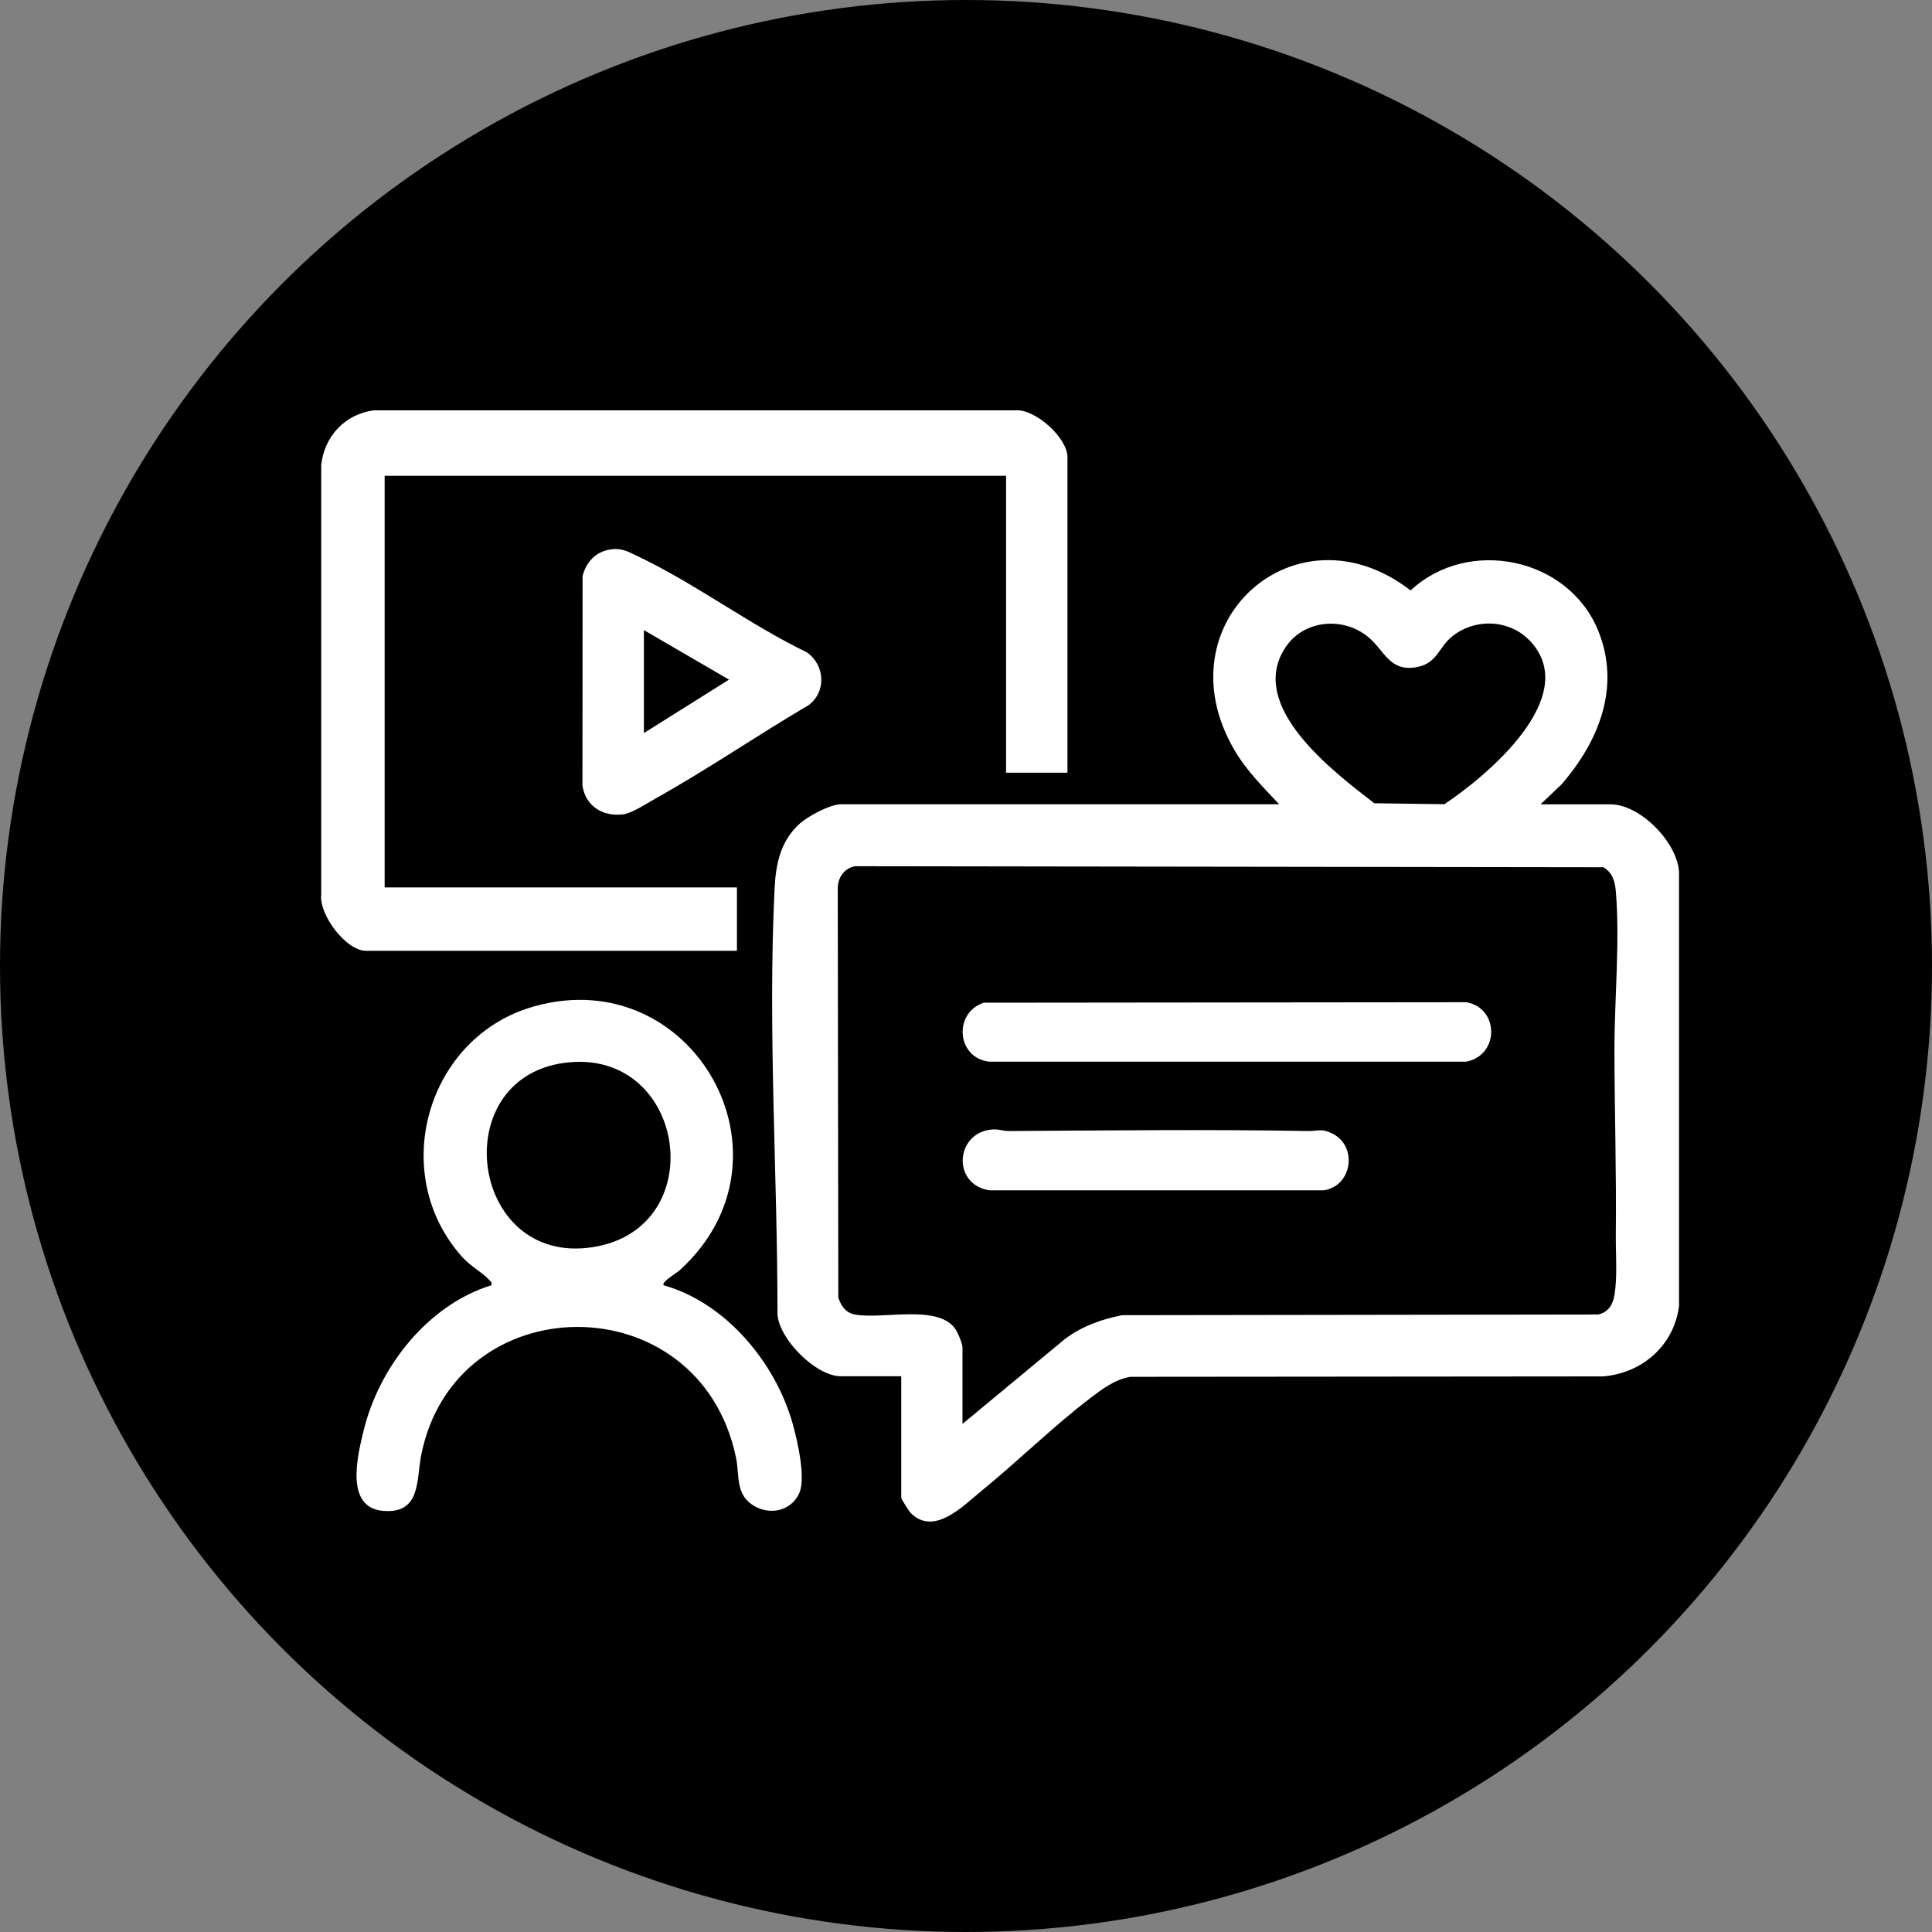
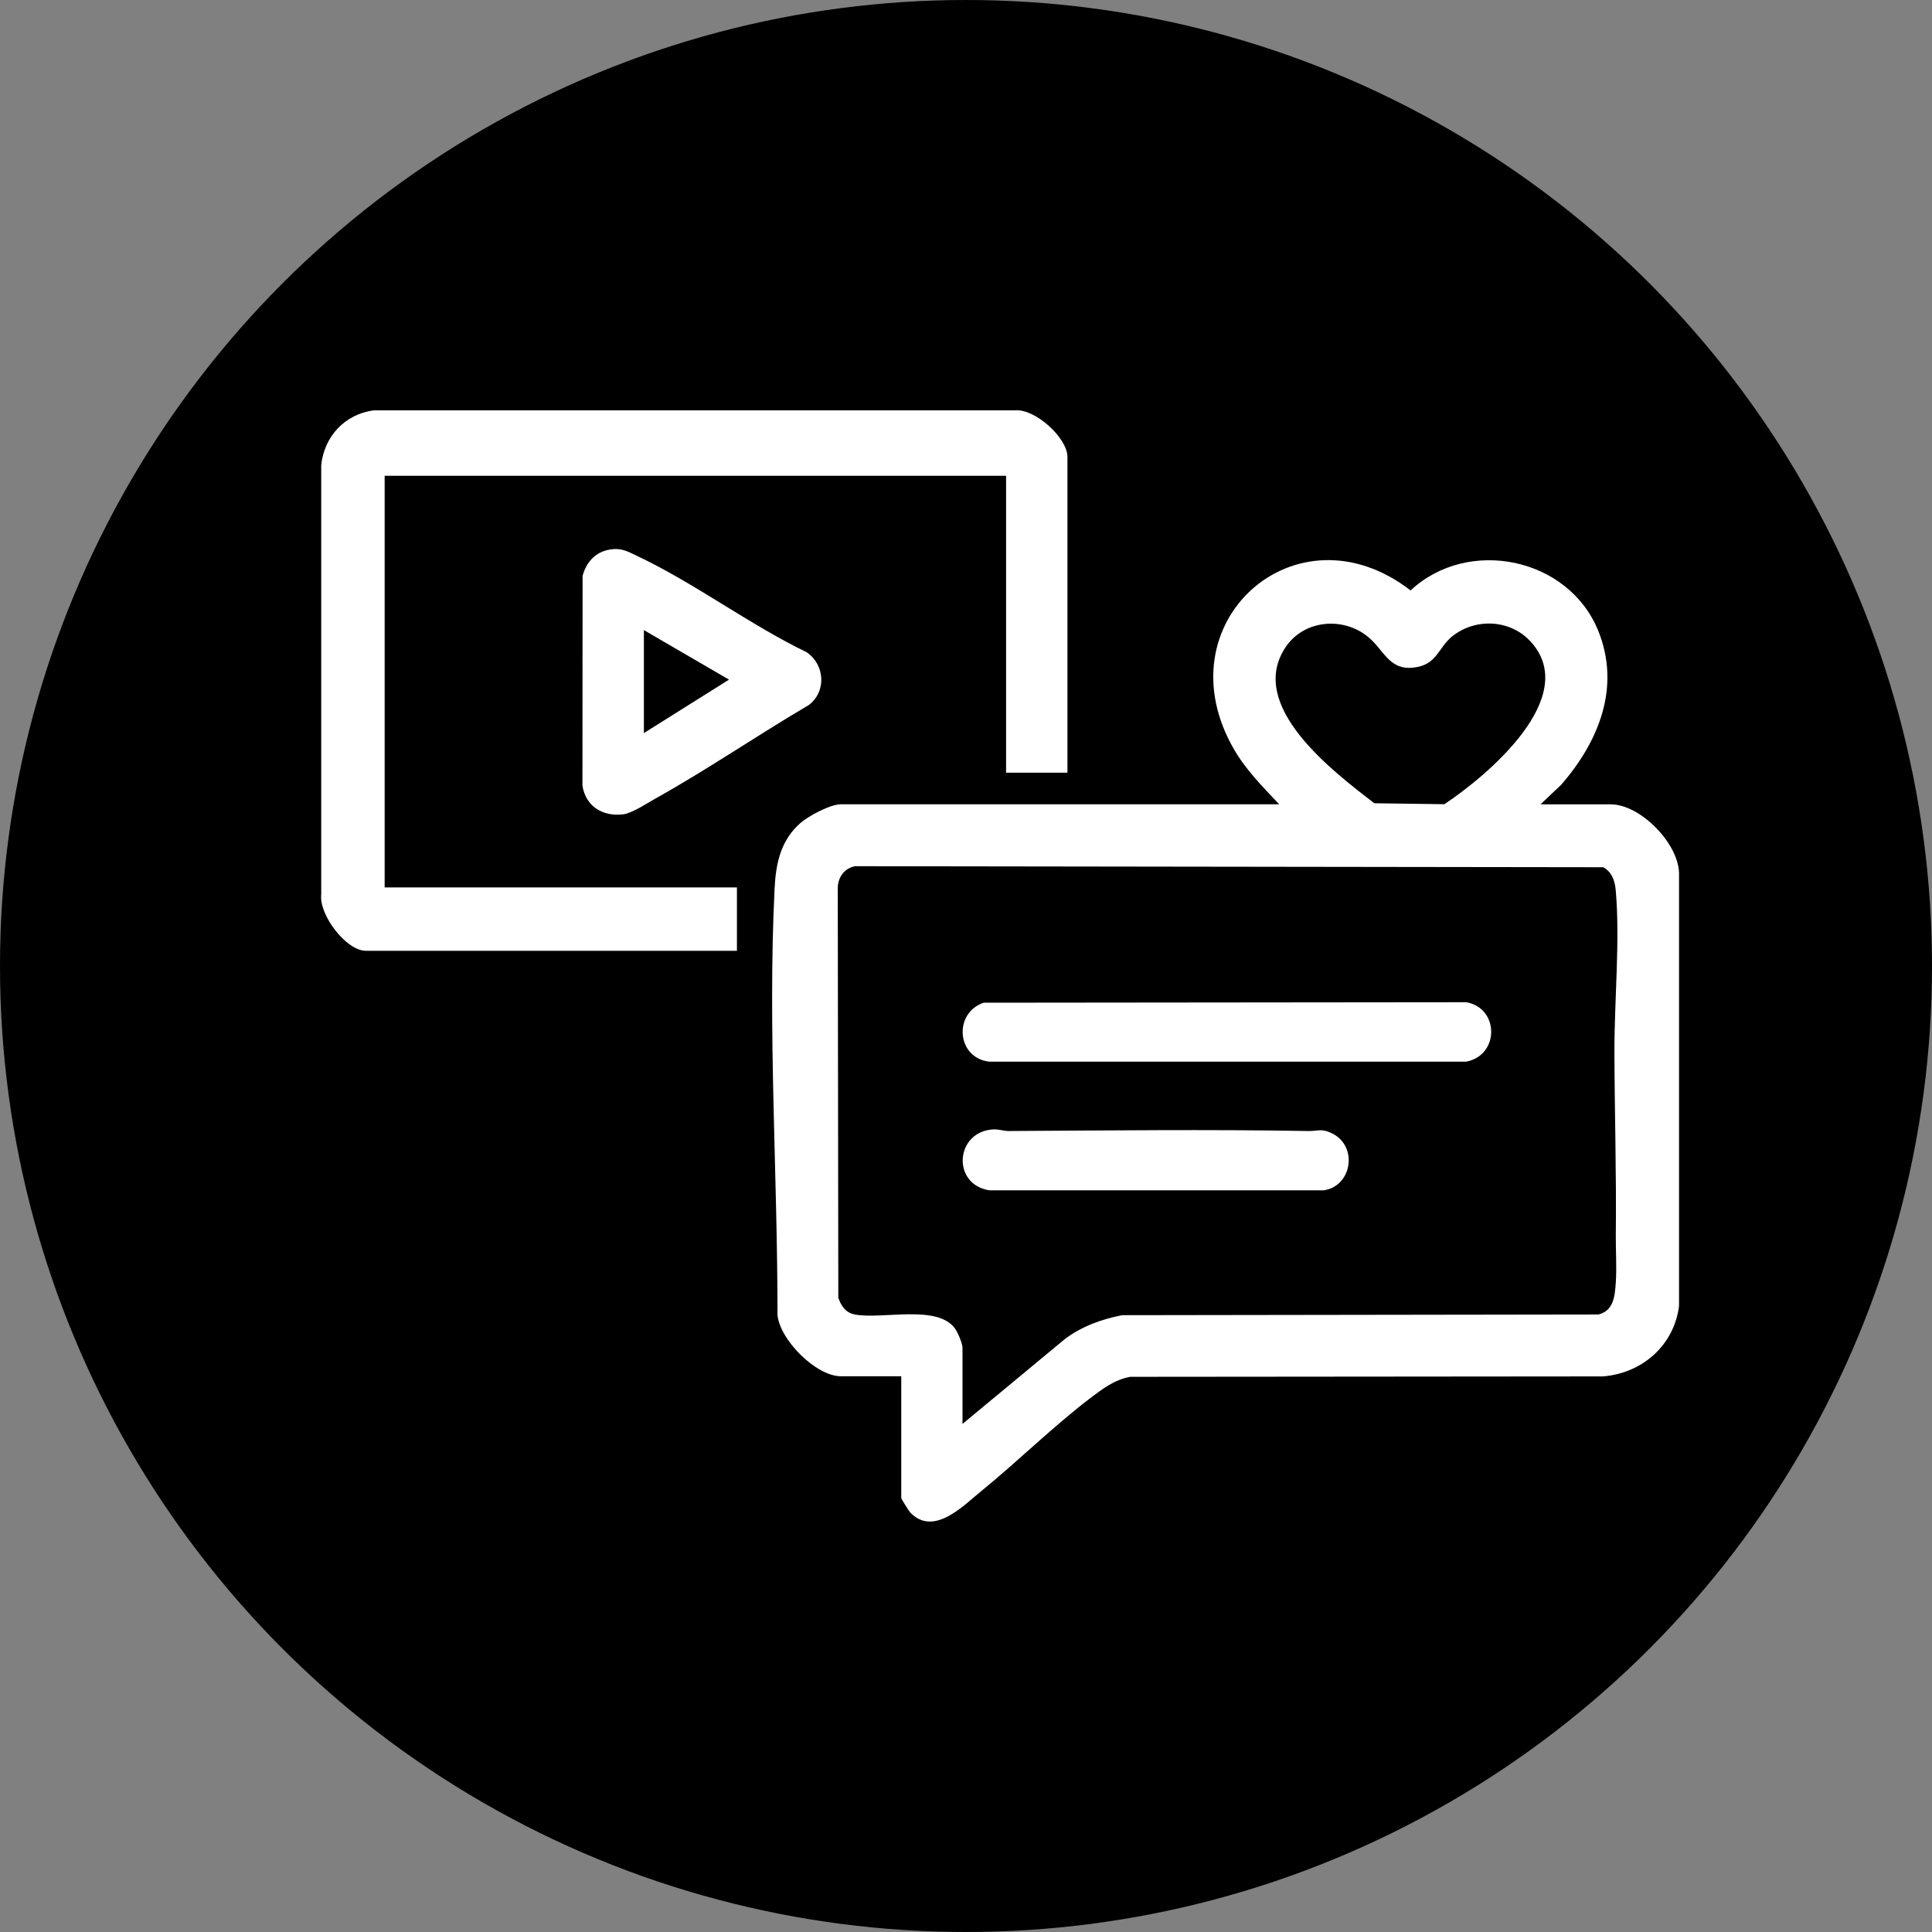
<svg xmlns="http://www.w3.org/2000/svg" id="Capa_2" data-name="Capa 2" viewBox="0 0 280.52 280.52">
  <rect x="0" y="0" width="280.52" height="280.52" fill="#808080" stroke="none" />
  <defs>
    <style>
      .cls-1 {
        fill: #fff;
      }
    </style>
  </defs>
  <g id="texto">
    <circle cx="140.26" cy="140.26" r="140.26" />
    <g>
      <path class="cls-1" d="M185.74,116.79c-2.36-2.52-4.8-4.94-6.55-7.96-10.68-18.39,9.04-35.94,25.62-23.1,8.35-7.79,22.93-4.81,27.25,5.86,3.3,8.16.08,16.07-5.36,22.33l-3.02,2.87h10.2c4.27,0,9.76,5.59,9.91,9.92v62.93c-.73,5.72-5.36,9.76-11.05,10.21l-68.62.06c-2.28.4-4.03,1.74-5.81,3.09-5.37,4.09-10.54,9.19-15.82,13.49-2.63,2.14-6.9,6.65-10.31,3.14-.21-.22-1.32-2-1.32-2.13v-17.67h-8.76c-3.6,0-8.86-5.27-9.21-8.89.01-20.51-1.43-41.44-.42-61.96.18-3.62.89-6.97,3.74-9.47,1.2-1.05,4.35-2.73,5.89-2.73h63.65ZM222.13,93.04c-2.94-3.11-7.92-3.31-11.24-.67-1.96,1.55-2.2,3.88-5.02,4.46-4.09.85-4.77-2.31-7.2-4.33-3.62-3.01-9.35-2.53-12.02,1.49-5.69,8.56,6.99,18.08,12.89,22.64l10.18.14c6.19-4.12,20.04-15.67,12.41-23.74ZM139.76,206.74l14.85-12.31c2.48-1.86,5.29-2.87,8.32-3.47l69.16-.1c2.23-.56,2.38-2.68,2.52-4.66.15-2.19-.02-4.68,0-6.92.1-8.86-.18-17.8-.2-26.66-.01-7.4.83-16.09.19-23.34-.12-1.39-.54-2.65-1.81-3.36l-108.63-.15c-1.57.29-2.53,1.64-2.52,3.23l.08,59.43c.44,1.24,1.07,2.19,2.44,2.44,4.02.72,11.8-1.47,14.44,1.94.43.55,1.15,2.25,1.15,2.87v11.06Z" />
      <path class="cls-1" d="M154.99,112.19h-8.91v-43.11H55.85v59.77h51.15v9.2h-53.88c-2.87,0-6.83-5.24-6.48-8.18v-62.37c.47-4.18,3.44-7.35,7.61-7.92h93.13c2.93-.27,7.61,4.02,7.61,6.76v45.84Z" />
-       <path class="cls-1" d="M96.37,186.62c9.06,2.56,16.28,11.29,18.75,20.19.67,2.42,1.91,7.8.93,9.99-1.21,2.71-4.5,3.28-6.85,1.67-2.42-1.65-1.8-4.28-2.34-6.86-5.33-25.41-40.85-25.01-45.71-.29-.7,3.58-.03,8.46-5.44,8.06-5.68-.41-3.81-7.94-2.94-11.56,2.23-9.28,9.3-18.34,18.59-21.21.09-.4-.06-.47-.28-.72-.94-1.06-2.73-2.02-3.89-3.29-10.96-12.09-5.29-32.08,10.37-36.48,23.09-6.49,39.15,22.01,21.1,38.34-.37.34-2.7,1.71-2.3,2.15ZM82.8,154.23c-18.26,1.53-14.86,29.7,3.29,26.85,17.15-2.69,13.67-28.27-3.29-26.85Z" />
      <path class="cls-1" d="M88.53,79.79c1.71-.28,2.6.28,4.06.97,8.26,3.91,16.25,9.94,24.55,13.95,2.63,1.81,2.89,5.7.29,7.66-7.49,4.4-14.73,9.38-22.32,13.61-1.23.69-3.34,2.1-4.64,2.26-2.95.36-5.44-1.17-5.9-4.17l.02-30.44c.52-1.98,1.85-3.49,3.93-3.83ZM93.49,91.5v14.94l12.36-7.76-12.36-7.19Z" />
      <path class="cls-1" d="M142.84,145.59l70.05-.07c4.8.82,4.87,7.69,0,8.63h-69.26c-4.75-.55-5.22-7.08-.8-8.56Z" />
      <path class="cls-1" d="M144.31,163.99c.79-.03,1.41.24,2.19.23,14.45-.08,28.97-.25,43.42,0,1.52.03,1.96-.45,3.6.4,3.65,1.89,2.79,7.59-1.3,8.21h-48.57c-5.53-.85-4.97-8.63.67-8.85Z" />
    </g>
  </g>
</svg>